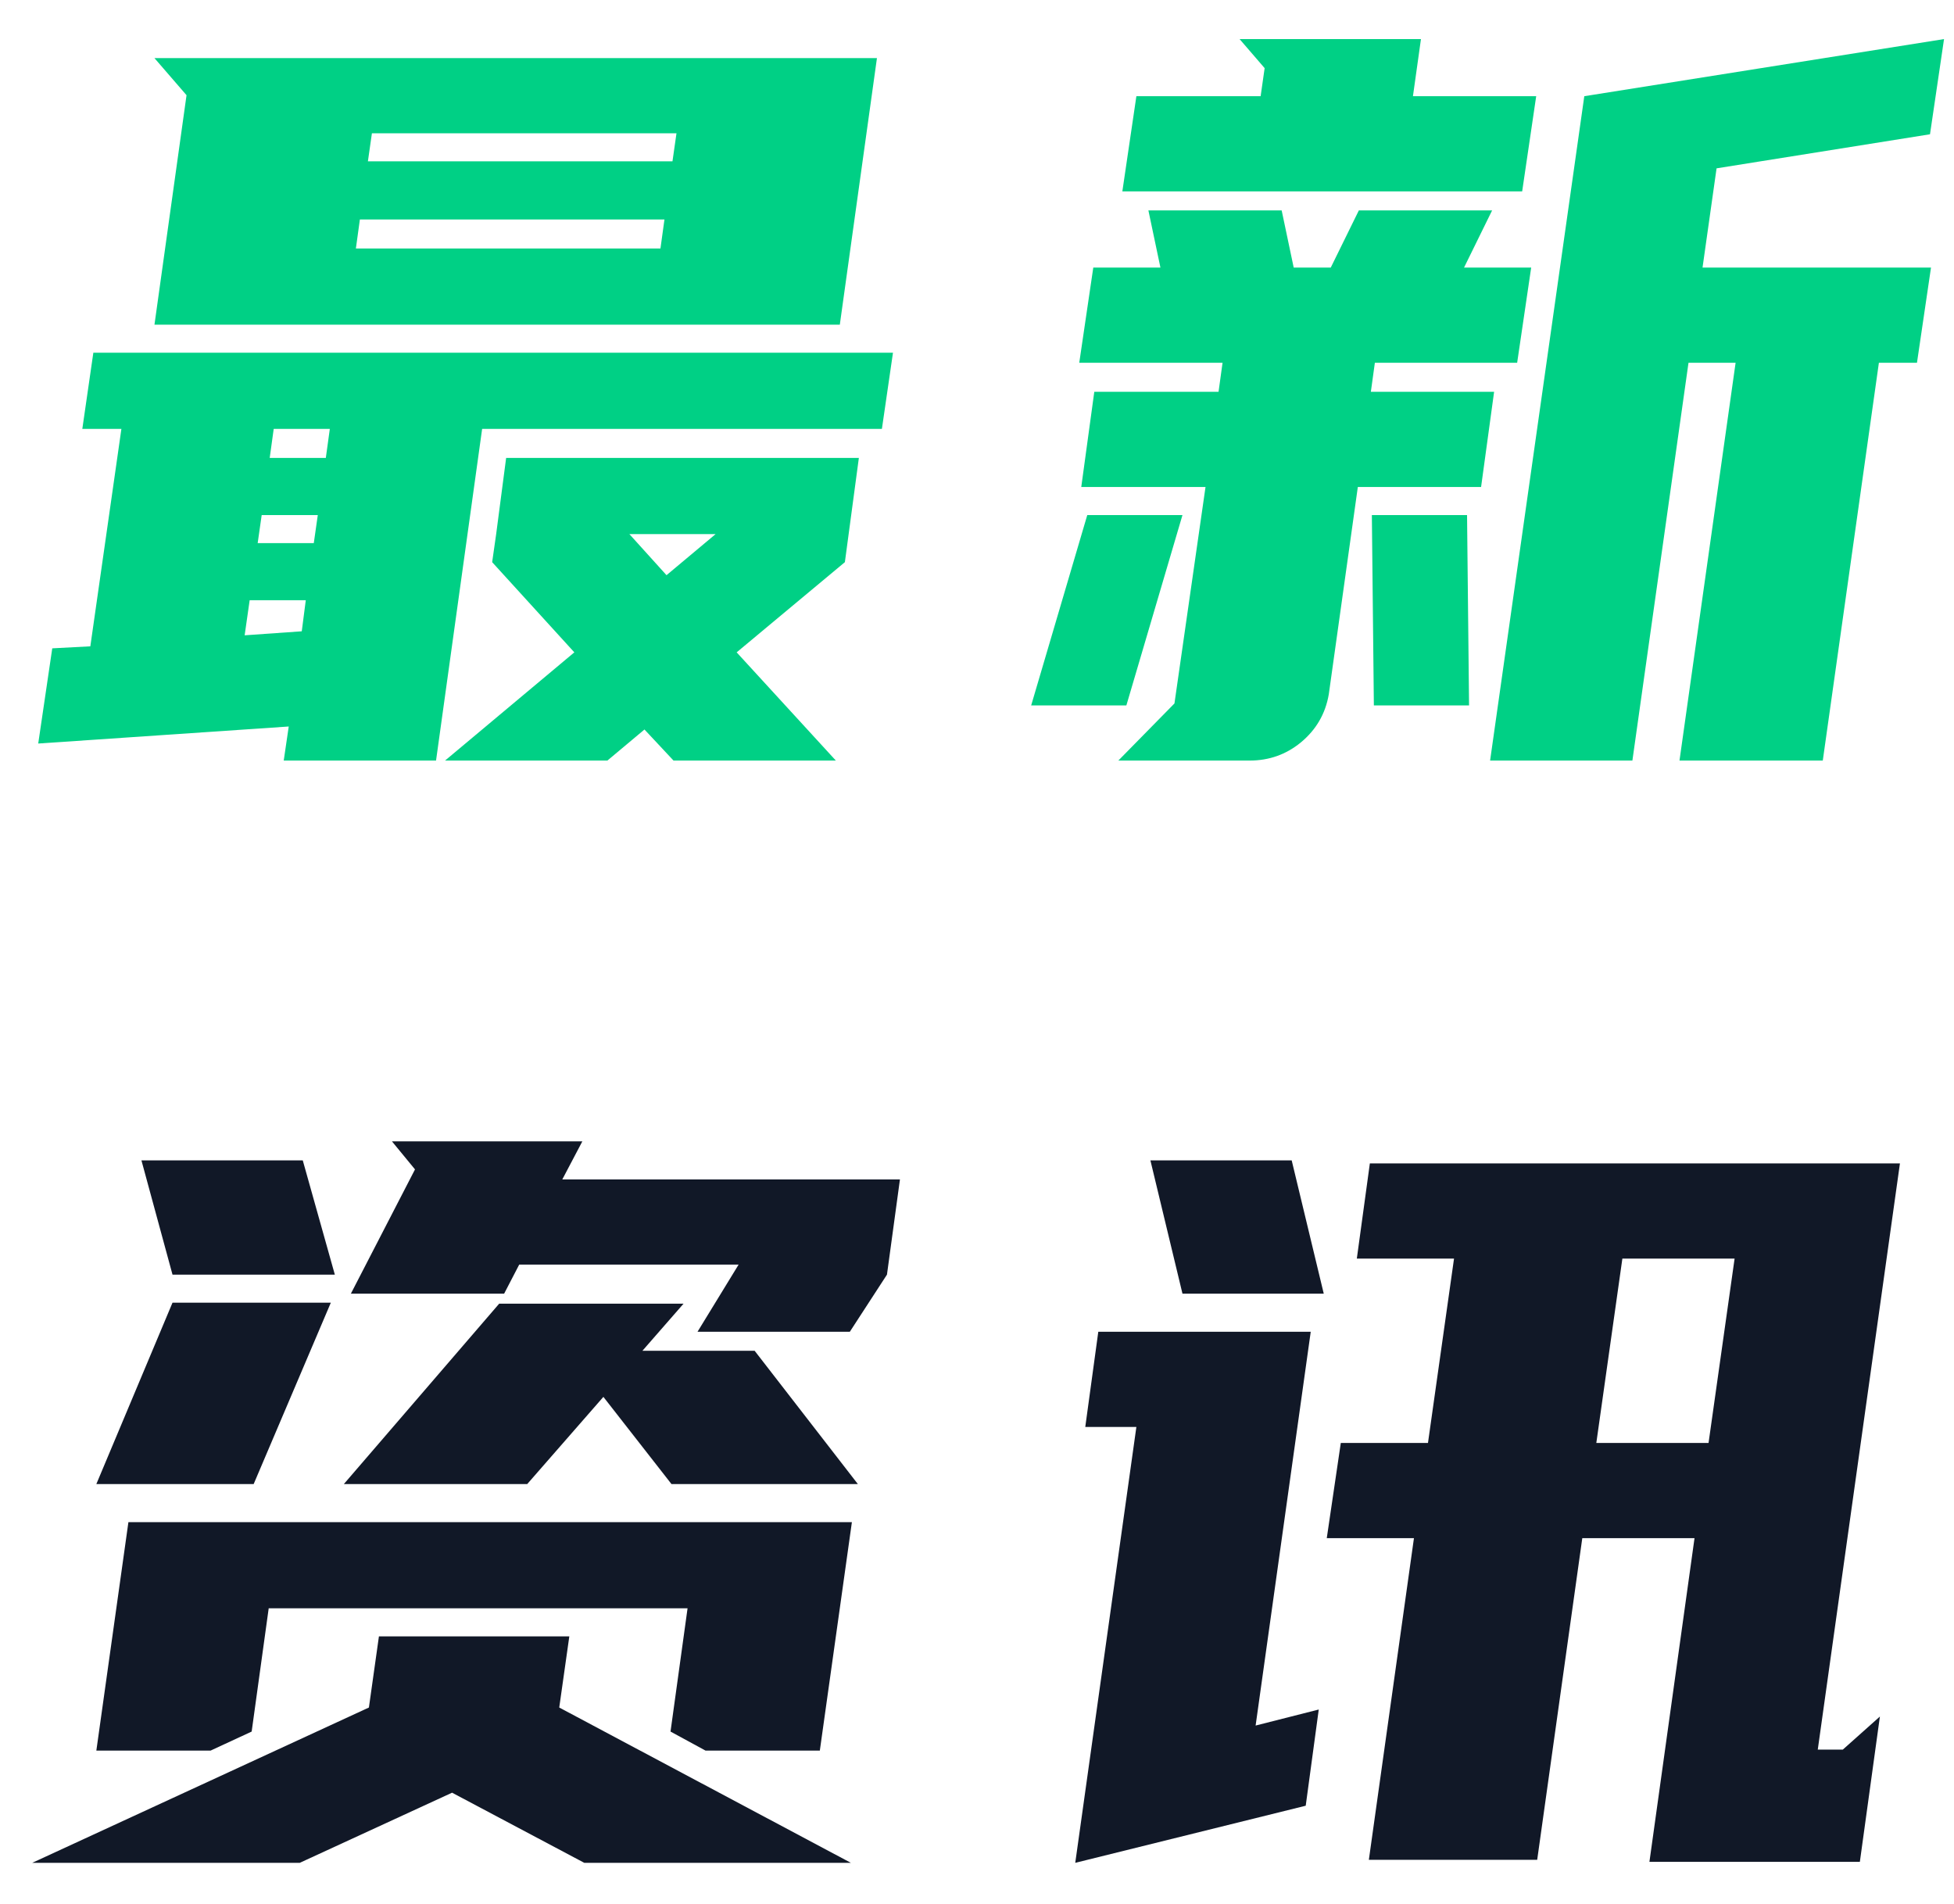
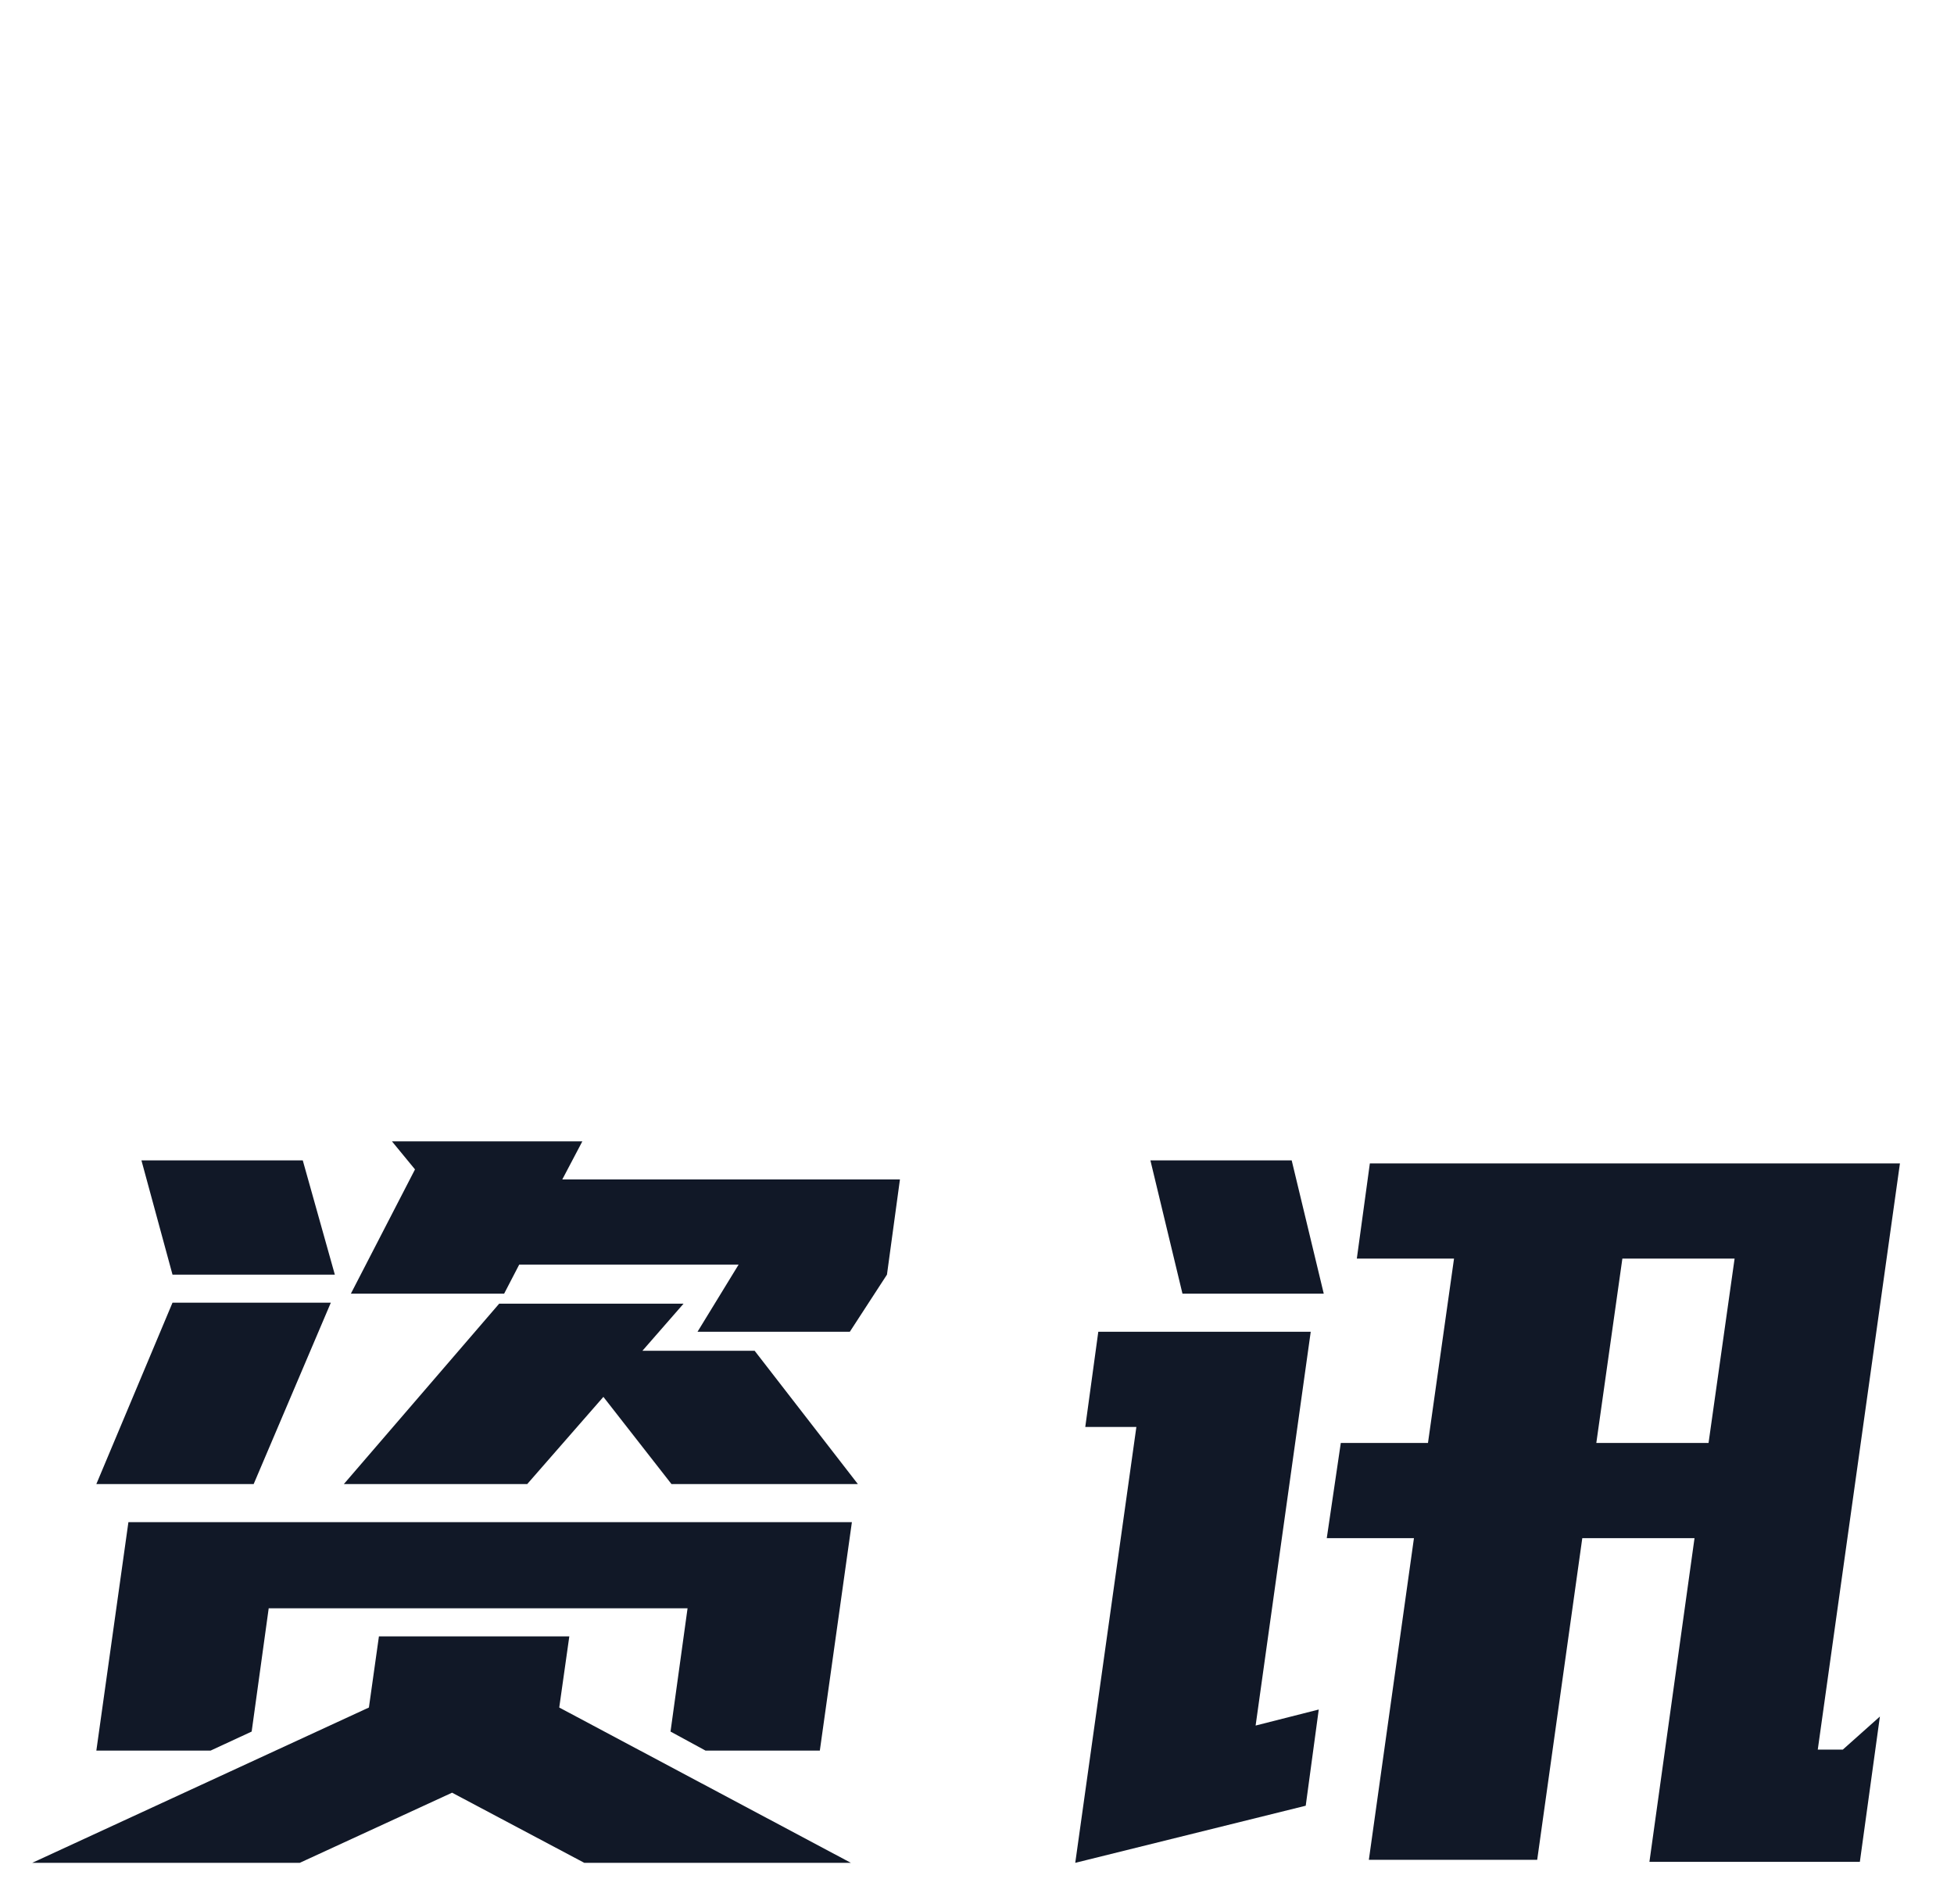
<svg xmlns="http://www.w3.org/2000/svg" width="39" height="38" viewBox="0 0 39 38" fill="none">
-   <path d="M17.503 1.16L16.762 6.48H3.083L3.723 1.9L3.083 1.16H17.503ZM17.823 7.04L17.602 8.56H9.623L8.703 15.18H5.663L5.763 14.5L0.763 14.84L1.043 12.94L1.803 12.9L2.423 8.56H1.643L1.863 7.04H17.823ZM10.102 9.14H17.142L16.863 11.22L14.703 13.02L16.683 15.18H13.443L12.863 14.56L12.123 15.18H8.883L11.463 13.02L9.823 11.22L9.903 10.66L10.102 9.14ZM13.182 4.96L13.262 4.38H7.183L7.103 4.96H13.182ZM7.343 3.22H13.422L13.502 2.66H7.423L7.343 3.22ZM4.883 12.68L6.023 12.6L6.103 11.98H4.983L4.883 12.68ZM12.562 10.66L13.303 11.48L14.283 10.66H12.562ZM5.383 9.14H6.503L6.583 8.56H5.463L5.383 9.14ZM5.143 10.84H6.263L6.343 10.28H5.223L5.143 10.84ZM31.621 1.92L38.801 0.78L38.521 2.68L34.261 3.36L33.981 5.34H38.541L38.261 7.24H37.501L36.381 15.18H33.521L34.641 7.24H33.701L32.581 15.18H29.741L31.621 1.92ZM24.321 7.82L24.401 7.24H21.541L21.821 5.34H23.161L22.921 4.2H25.581L25.821 5.34H26.561L27.121 4.2H29.781L29.221 5.34H30.561L30.281 7.24H27.441L27.361 7.82H29.821L29.561 9.72H27.101L26.521 13.86C26.454 14.247 26.268 14.567 25.961 14.82C25.668 15.06 25.328 15.18 24.941 15.18H22.321L23.441 14.04L24.061 9.72H21.581L21.841 7.82H24.321ZM25.161 1.92L25.241 1.36L24.741 0.78H28.361L28.201 1.92H30.661L30.381 3.82H22.401L22.681 1.92H25.161ZM27.381 10.28H29.281L29.321 14.08H27.421L27.381 10.28ZM22.481 14.08H20.581L21.701 10.28H23.601L22.481 14.08Z" fill="#00D085" />
  <path d="M13.383 34.56L13.723 32.1H5.363L5.023 34.56L4.203 34.94H1.923L2.563 30.38H17.003L16.363 34.94H14.082L13.383 34.56ZM9.023 35.78L5.983 37.18H0.643L7.363 34.08L7.563 32.66H11.363L11.162 34.08L16.983 37.18H11.662L9.023 35.78ZM11.223 23.54H17.962L17.703 25.44L16.962 26.58H13.922L14.742 25.24H10.363L10.062 25.82H7.003L8.283 23.34L7.823 22.78H11.623L11.223 23.54ZM12.043 27.88L10.523 29.62H6.863L9.963 26.02H13.643L12.822 26.96H15.062L17.122 29.62H13.402L12.043 27.88ZM5.063 29.62H1.923L3.443 26H6.603L5.063 29.62ZM6.683 25.44H3.443L2.823 23.16H6.043L6.683 25.44ZM28.501 28.8L29.021 25.12H27.081L27.341 23.22H37.921L36.281 34.92H36.781L37.521 34.26L37.121 37.16H32.921L33.821 30.7H31.581L30.681 37.12H27.321L28.221 30.7H26.481L26.761 28.8H28.501ZM21.461 37.18L22.681 28.48H21.661L21.921 26.58H26.161L25.061 34.44L26.321 34.12L26.061 36.04L21.461 37.18ZM32.381 25.12L31.861 28.8H34.101L34.621 25.12H32.381ZM25.781 23.16L26.421 25.82H23.601L22.961 23.16H25.781Z" fill="#111827" />
</svg>